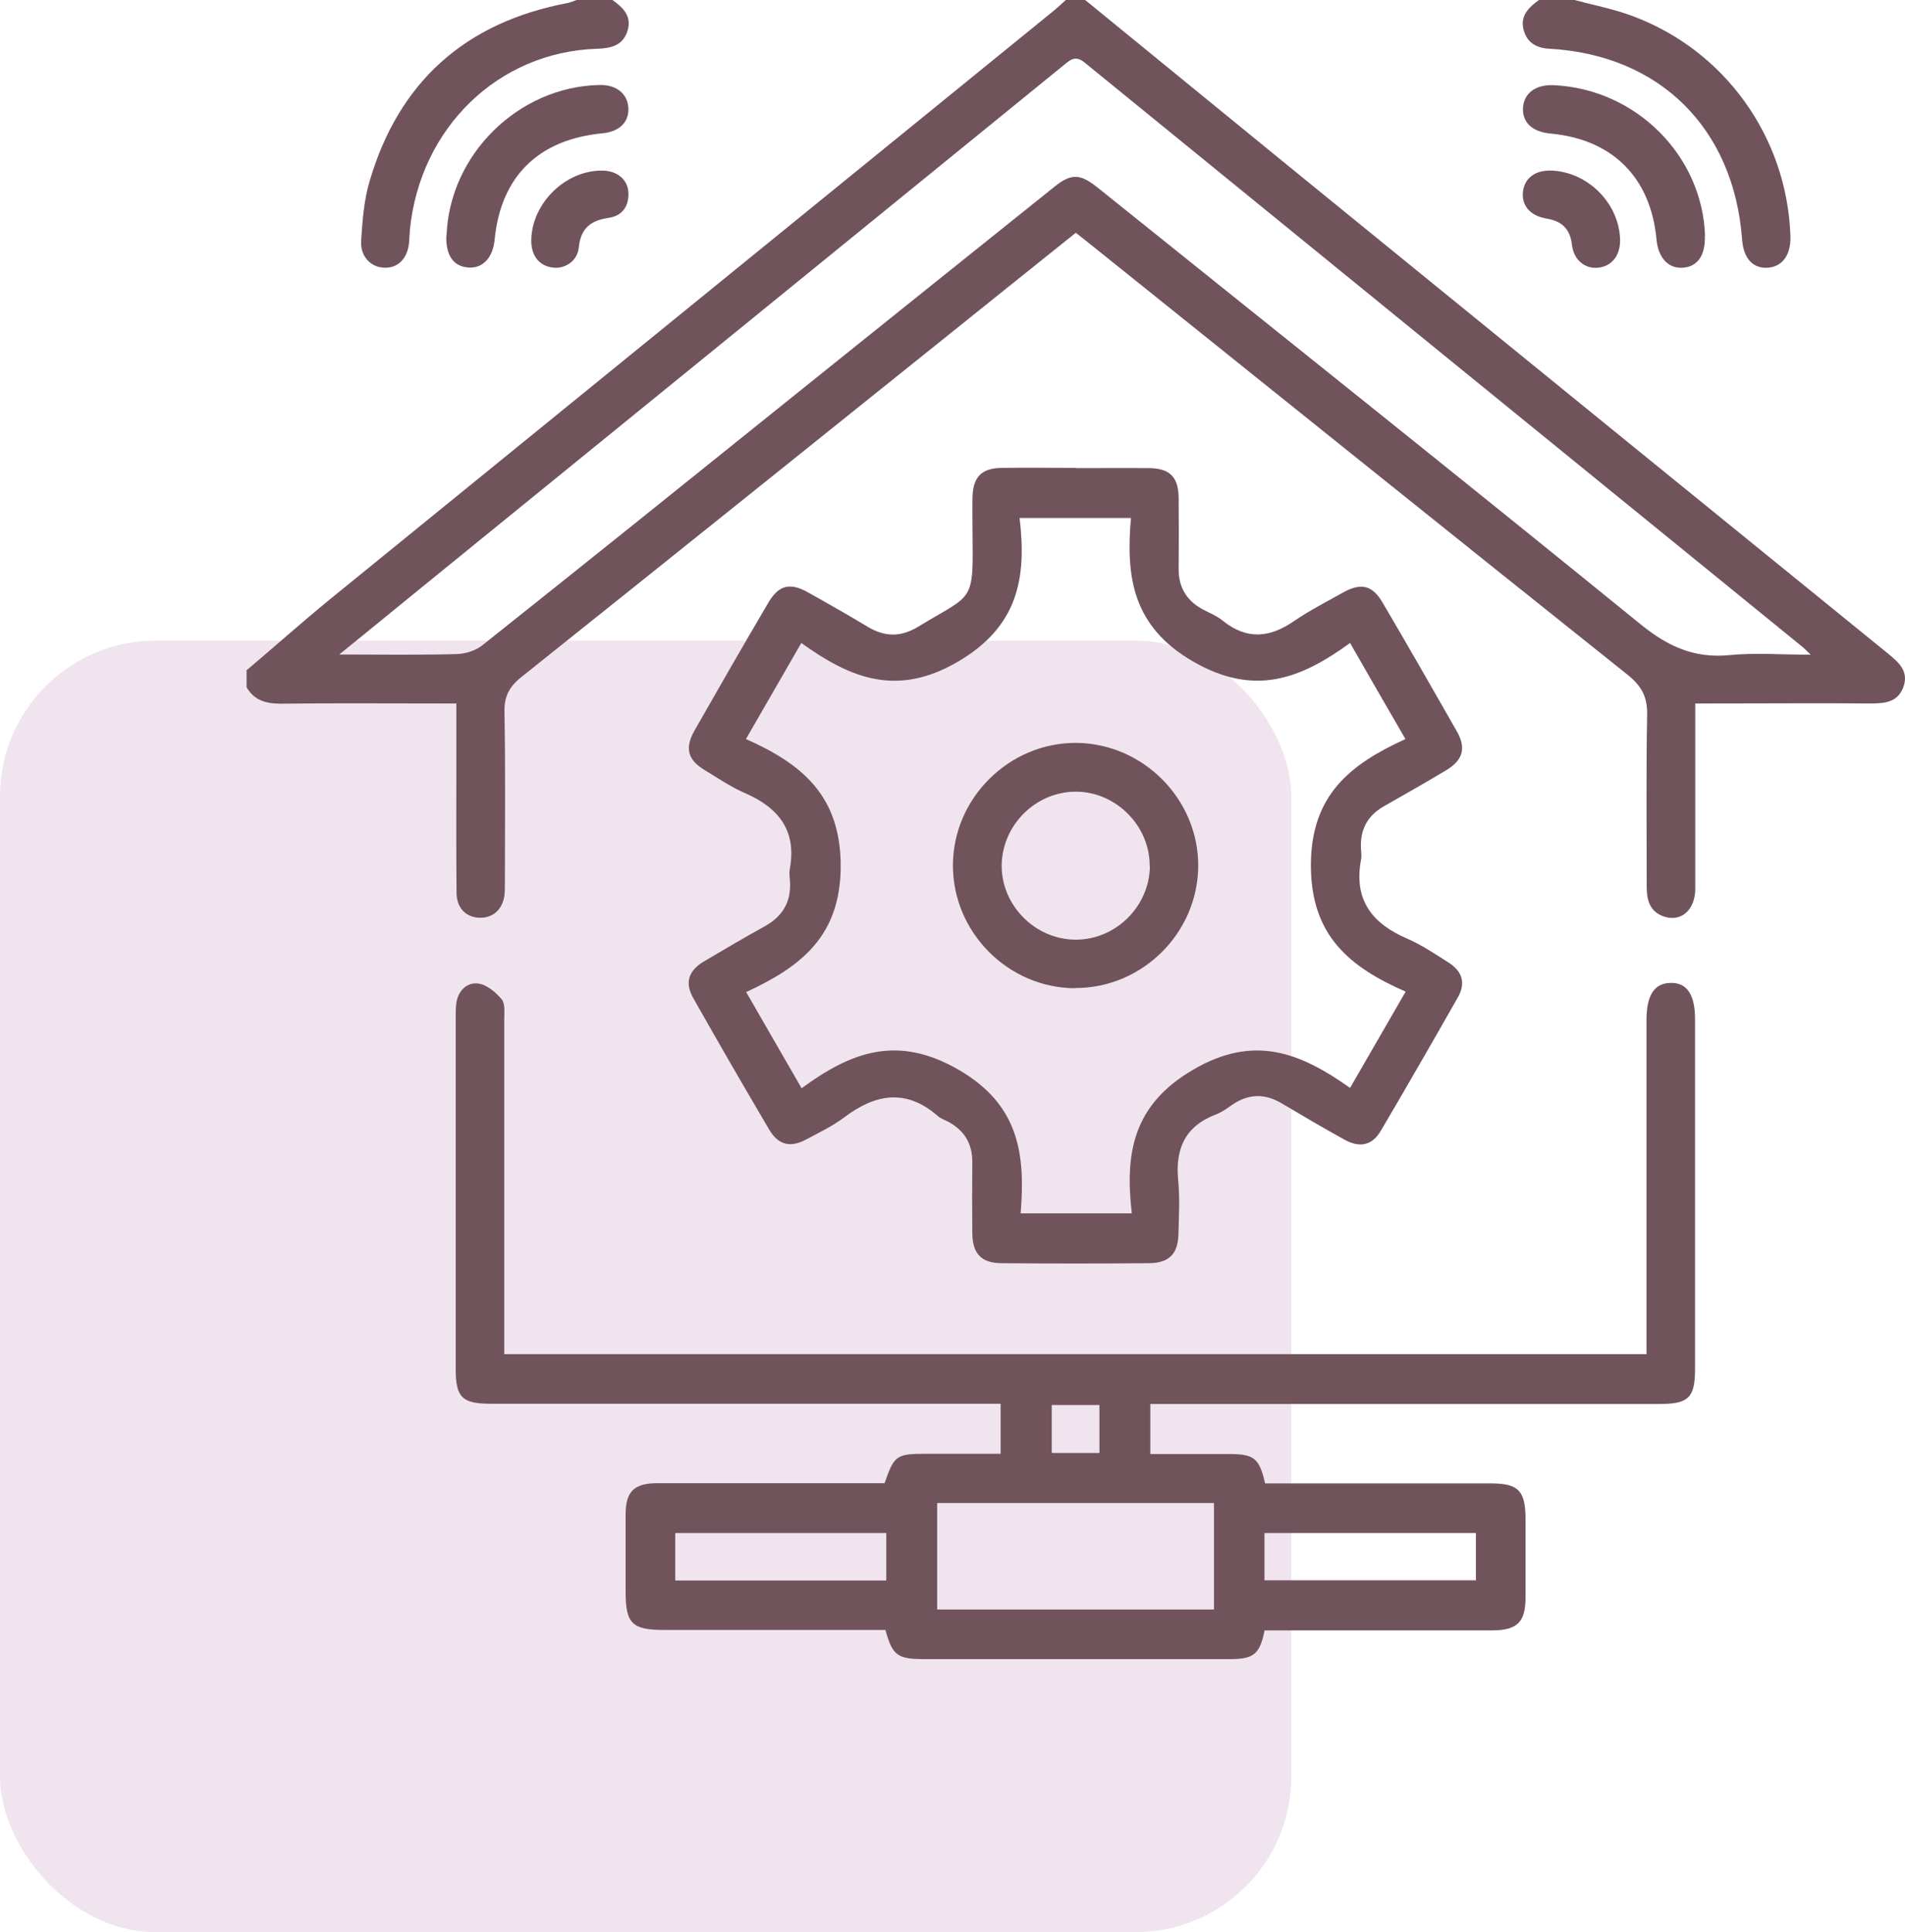
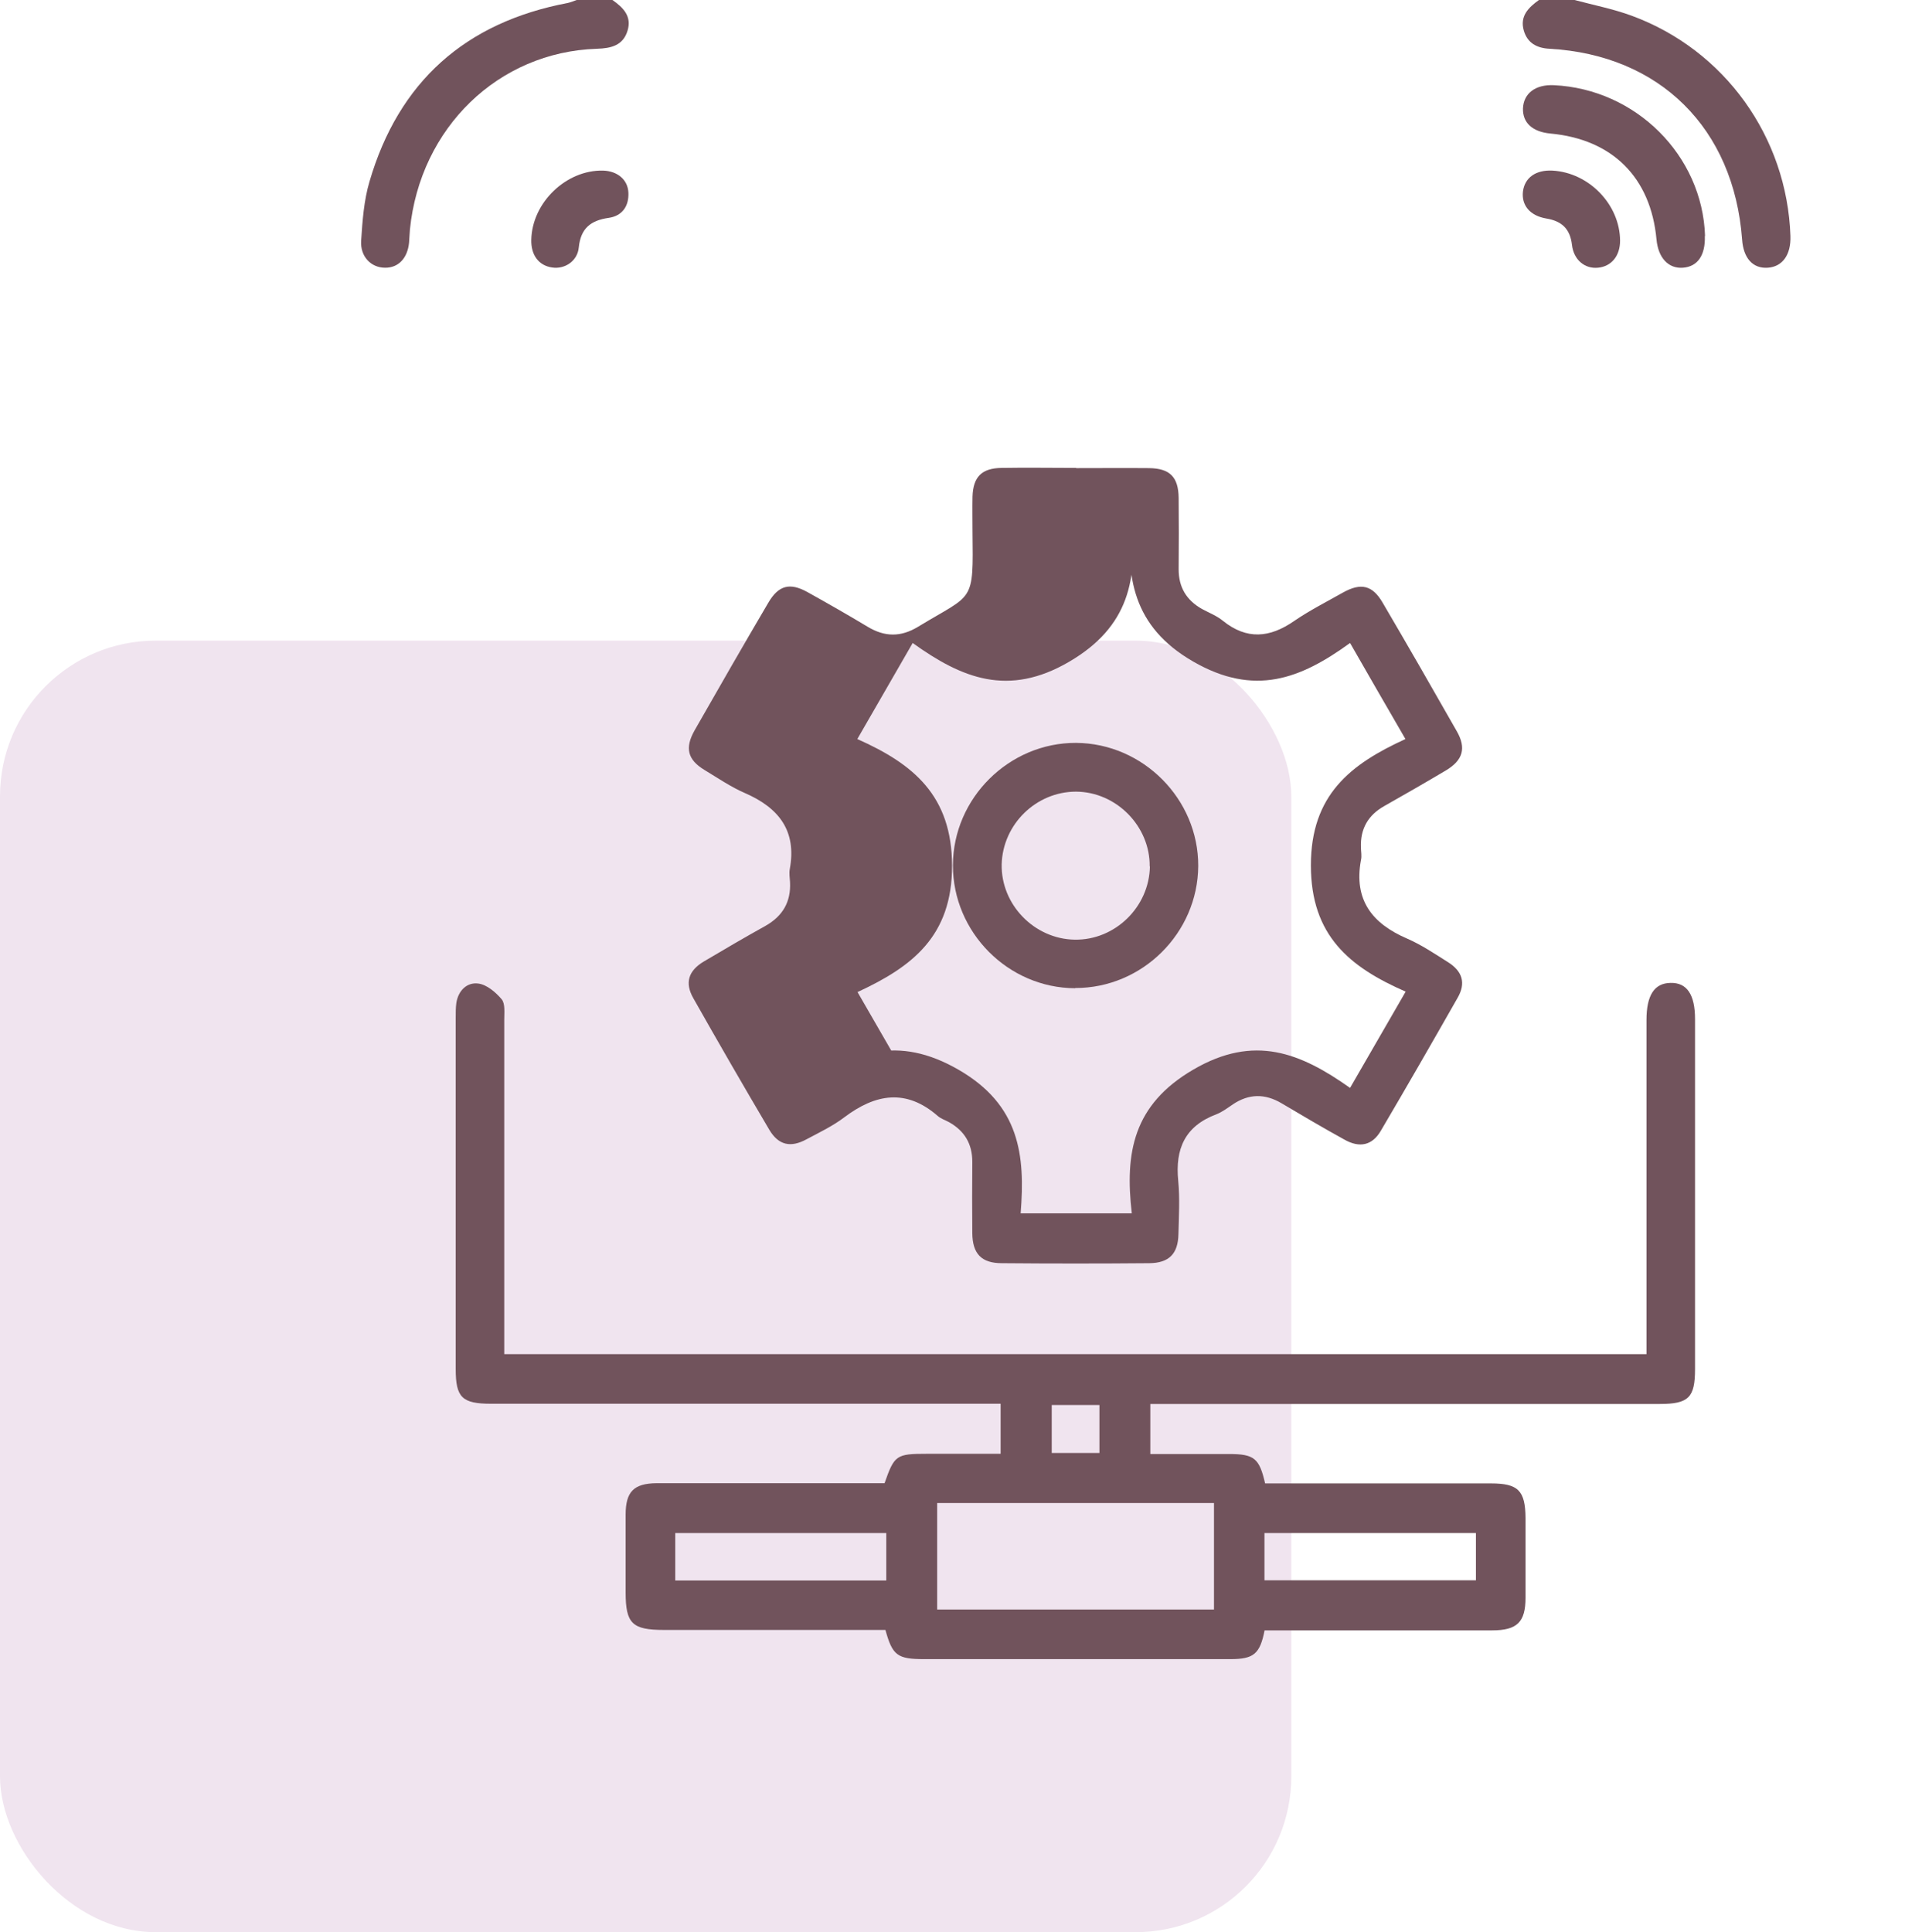
<svg xmlns="http://www.w3.org/2000/svg" id="Layer_2" data-name="Layer 2" viewBox="0 0 89.46 90.72">
  <defs>
    <style> .cls-1 { fill: #f0e4ef; } .cls-2 { fill: #71535c; } </style>
  </defs>
  <g id="Layer_1-2" data-name="Layer 1">
    <g>
      <rect class="cls-1" x="0" y="30.08" width="60.64" height="60.64" rx="7.31" ry="7.31" />
      <g>
-         <path class="cls-2" d="M11.56,31.49c1.31-1.11,2.59-2.25,3.92-3.34C26.8,18.95,38.12,9.74,49.44,.54c.21-.17,.41-.36,.61-.54,.3,0,.61,0,.91,0,4.06,3.31,8.11,6.63,12.18,9.94,8.51,6.93,17.03,13.85,25.55,20.77,.49,.4,.95,.82,.7,1.53-.26,.74-.88,.79-1.56,.79-2.43-.02-4.87,0-7.3,0h-.92c0,.33,0,.6,0,.87,0,2.61,0,5.22,0,7.83,0,1-.67,1.58-1.48,1.3-.66-.23-.8-.77-.8-1.4,0-2.69-.03-5.38,.02-8.06,.02-.85-.26-1.36-.92-1.89-8.36-6.67-16.7-13.37-25.04-20.06-.27-.22-.55-.44-.87-.69-1.81,1.45-3.61,2.89-5.4,4.33-6.88,5.52-13.76,11.04-20.65,16.54-.57,.46-.8,.92-.78,1.65,.05,2.64,.02,5.27,.02,7.91,0,.23,0,.46-.02,.68-.1,.68-.55,1.07-1.18,1.05-.62-.02-1.06-.45-1.07-1.15-.02-1.88-.01-3.75-.01-5.63,0-1.06,0-2.12,0-3.28-.34,0-.6,0-.87,0-2.46,0-4.92-.02-7.38,.01-.7,0-1.24-.16-1.6-.77,0-.25,0-.51,0-.76Zm4.37-.76c1.98,0,3.75,.03,5.51-.02,.42-.01,.9-.16,1.22-.42,4.92-3.91,9.82-7.85,14.72-11.79,4.05-3.25,8.11-6.51,12.16-9.75,.74-.59,1.16-.59,1.89-.03,.16,.12,.32,.25,.48,.38,8.38,6.73,16.79,13.43,25.13,20.21,1.28,1.04,2.52,1.61,4.17,1.45,1.21-.12,2.45-.02,3.82-.02-.2-.19-.27-.26-.34-.33-11.25-9.15-22.5-18.3-33.74-27.46-.41-.34-.64-.19-.96,.08-10.03,8.16-20.06,16.32-30.09,24.47-1.27,1.03-2.53,2.07-3.97,3.23Z" />
        <path class="cls-2" d="M28.76,0c.5,.35,.92,.76,.71,1.44-.21,.7-.78,.83-1.44,.85-4.63,.15-8.3,3.71-8.78,8.49-.02,.2-.02,.4-.04,.61-.07,.73-.5,1.19-1.13,1.18-.65,0-1.17-.52-1.12-1.27,.06-.93,.13-1.89,.39-2.77C18.72,3.84,21.85,1.05,26.66,.14c.14-.03,.28-.09,.42-.14,.56,0,1.12,0,1.67,0Z" />
        <path class="cls-2" d="M73.94,0c.9,.24,1.82,.42,2.69,.74,4.37,1.61,7.29,5.7,7.45,10.34,.03,.88-.37,1.44-1.06,1.49-.7,.05-1.15-.44-1.21-1.33-.39-5.21-3.86-8.66-9.04-8.95-.6-.03-1.04-.27-1.21-.85-.2-.68,.22-1.09,.71-1.44C72.83,0,73.39,0,73.94,0Z" />
        <path class="cls-2" d="M59.39,76.53c-.22,1.13-.51,1.37-1.61,1.37-4.79,0-9.58,0-14.38,0-1.26,0-1.49-.17-1.82-1.37-3.46,0-6.93,0-10.4,0-1.49,0-1.8-.3-1.8-1.76,0-1.22,0-2.43,0-3.65,0-1.08,.38-1.47,1.46-1.48,3.27,0,6.54,0,9.81,0,.3,0,.61,0,.89,0,.46-1.32,.55-1.38,1.98-1.38,1.14,0,2.27,0,3.47,0v-2.35c-.28,0-.58,0-.87,0-7.68,0-15.37,0-23.05,0-1.37,0-1.67-.29-1.67-1.63,0-5.5,0-11,0-16.51,0-.23,0-.46,.03-.68,.09-.58,.5-.98,1.03-.91,.4,.05,.82,.41,1.1,.74,.17,.21,.12,.63,.12,.96,0,4.92,0,9.84,0,14.76v.94h53.64v-.86c0-4.94,0-9.89,0-14.83,0-1.16,.37-1.73,1.13-1.74,.77-.02,1.15,.55,1.15,1.7,0,5.48,0,10.95,0,16.43,0,1.34-.3,1.64-1.66,1.64-7.66,0-15.31,0-22.97,0h-.95v2.35c1.23,0,2.47,0,3.7,0,1.18,0,1.42,.2,1.69,1.38,.25,0,.53,0,.8,0,3.27,0,6.54,0,9.81,0,1.28,0,1.61,.34,1.62,1.63,0,1.24,0,2.48,0,3.73,0,1.15-.39,1.54-1.57,1.54-3.27,0-6.54,0-9.81,0h-.87Zm-15.38-5.96v5h13v-5h-13Zm-2.39,3.64v-2.23h-9.91v2.23h9.91Zm27.69-2.23h-9.93v2.22h9.93v-2.22Zm-17.68-3.76v-2.25h-2.24v2.25h2.24Z" />
-         <path class="cls-2" d="M50.54,21.98c1.14,0,2.28-.01,3.42,0,.98,.01,1.38,.42,1.39,1.4,.01,1.12,.01,2.23,0,3.35,0,.85,.37,1.45,1.09,1.86,.33,.18,.7,.32,.99,.56,1.12,.9,2.2,.8,3.34,.01,.73-.5,1.52-.9,2.3-1.34,.84-.47,1.38-.34,1.85,.46,1.18,2.01,2.34,4.03,3.49,6.05,.46,.8,.29,1.37-.52,1.85-.96,.57-1.92,1.12-2.89,1.67-.76,.43-1.12,1.07-1.09,1.93,0,.2,.05,.41,0,.61-.34,1.86,.52,2.97,2.17,3.68,.67,.29,1.29,.71,1.91,1.1,.69,.43,.86,.99,.46,1.68-1.19,2.09-2.39,4.18-3.61,6.25-.4,.68-.99,.81-1.7,.41-1-.55-1.98-1.13-2.96-1.71-.78-.46-1.53-.45-2.28,.05-.25,.17-.5,.36-.78,.47-1.47,.55-1.94,1.62-1.79,3.12,.08,.83,.03,1.67,.01,2.51-.02,.92-.44,1.35-1.37,1.36-2.31,.02-4.61,.02-6.92,0-.96,0-1.38-.44-1.39-1.41-.01-1.12-.01-2.23,0-3.35,0-.84-.36-1.45-1.09-1.86-.18-.1-.38-.16-.53-.29-1.49-1.3-2.93-1.04-4.39,.06-.54,.41-1.17,.71-1.77,1.03-.75,.41-1.32,.28-1.75-.44-1.21-2.05-2.4-4.11-3.57-6.18-.41-.72-.24-1.29,.5-1.73,.96-.57,1.92-1.13,2.89-1.67,.81-.46,1.2-1.13,1.15-2.06-.01-.2-.05-.41-.01-.61,.33-1.8-.52-2.87-2.1-3.56-.67-.29-1.28-.71-1.91-1.09-.79-.48-.93-1.03-.46-1.86,1.14-2,2.29-4,3.46-5.99,.48-.82,1.01-.96,1.84-.5,.95,.53,1.9,1.07,2.83,1.63,.8,.48,1.55,.49,2.36,0,2.63-1.6,2.6-1.06,2.56-4.51,0-.53-.01-1.06,0-1.6,.03-.93,.43-1.34,1.37-1.35,1.17-.02,2.33,0,3.5,0Zm-12.9,29.12c2.34-1.72,4.51-2.53,7.38-.87,2.87,1.66,3.13,4.01,2.91,6.74h5.22c-.33-2.84,.06-5.1,2.89-6.75,2.86-1.67,5.03-.79,7.36,.86,.88-1.53,1.71-2.96,2.61-4.52-2.63-1.15-4.45-2.63-4.45-5.93,0-3.31,1.86-4.75,4.44-5.93-.9-1.55-1.73-2.99-2.6-4.51-2.33,1.69-4.49,2.53-7.37,.87-2.86-1.65-3.16-3.99-2.92-6.74h-5.23c.34,2.85-.08,5.1-2.9,6.75-2.86,1.67-5.04,.78-7.35-.88-.88,1.53-1.71,2.97-2.6,4.51,2.63,1.17,4.44,2.65,4.45,5.95,0,3.31-1.87,4.74-4.44,5.93,.88,1.53,1.7,2.95,2.6,4.51Z" />
+         <path class="cls-2" d="M50.54,21.98c1.14,0,2.28-.01,3.42,0,.98,.01,1.38,.42,1.39,1.4,.01,1.12,.01,2.23,0,3.35,0,.85,.37,1.45,1.09,1.86,.33,.18,.7,.32,.99,.56,1.12,.9,2.2,.8,3.34,.01,.73-.5,1.52-.9,2.3-1.34,.84-.47,1.38-.34,1.85,.46,1.18,2.01,2.34,4.03,3.49,6.05,.46,.8,.29,1.37-.52,1.85-.96,.57-1.92,1.12-2.89,1.67-.76,.43-1.12,1.07-1.09,1.93,0,.2,.05,.41,0,.61-.34,1.86,.52,2.97,2.17,3.68,.67,.29,1.29,.71,1.91,1.1,.69,.43,.86,.99,.46,1.68-1.19,2.09-2.39,4.18-3.61,6.25-.4,.68-.99,.81-1.7,.41-1-.55-1.98-1.13-2.96-1.71-.78-.46-1.53-.45-2.28,.05-.25,.17-.5,.36-.78,.47-1.47,.55-1.94,1.62-1.79,3.12,.08,.83,.03,1.67,.01,2.51-.02,.92-.44,1.35-1.37,1.36-2.31,.02-4.61,.02-6.92,0-.96,0-1.38-.44-1.39-1.41-.01-1.12-.01-2.23,0-3.35,0-.84-.36-1.45-1.09-1.86-.18-.1-.38-.16-.53-.29-1.49-1.3-2.93-1.04-4.39,.06-.54,.41-1.17,.71-1.77,1.03-.75,.41-1.32,.28-1.75-.44-1.21-2.05-2.4-4.11-3.57-6.18-.41-.72-.24-1.29,.5-1.73,.96-.57,1.92-1.13,2.89-1.67,.81-.46,1.2-1.13,1.15-2.06-.01-.2-.05-.41-.01-.61,.33-1.8-.52-2.87-2.1-3.56-.67-.29-1.28-.71-1.91-1.09-.79-.48-.93-1.03-.46-1.86,1.14-2,2.29-4,3.46-5.99,.48-.82,1.01-.96,1.84-.5,.95,.53,1.9,1.07,2.83,1.63,.8,.48,1.55,.49,2.36,0,2.63-1.6,2.6-1.06,2.56-4.51,0-.53-.01-1.06,0-1.6,.03-.93,.43-1.34,1.37-1.35,1.17-.02,2.33,0,3.5,0Zm-12.9,29.12c2.34-1.72,4.51-2.53,7.38-.87,2.87,1.66,3.13,4.01,2.91,6.74h5.22c-.33-2.84,.06-5.1,2.89-6.75,2.86-1.67,5.03-.79,7.36,.86,.88-1.53,1.71-2.96,2.61-4.52-2.63-1.15-4.45-2.63-4.45-5.93,0-3.31,1.86-4.75,4.44-5.93-.9-1.55-1.73-2.99-2.6-4.51-2.33,1.69-4.49,2.53-7.37,.87-2.86-1.65-3.16-3.99-2.92-6.74c.34,2.85-.08,5.1-2.9,6.75-2.86,1.67-5.04,.78-7.35-.88-.88,1.53-1.71,2.97-2.6,4.51,2.63,1.17,4.44,2.65,4.45,5.95,0,3.31-1.87,4.74-4.44,5.93,.88,1.53,1.7,2.95,2.6,4.51Z" />
        <path class="cls-2" d="M80.06,11.08c.03,.91-.34,1.44-1.03,1.49-.68,.05-1.16-.46-1.24-1.33-.27-2.91-2.07-4.7-4.98-4.97-.85-.08-1.31-.51-1.29-1.18,.03-.71,.59-1.13,1.45-1.09,3.85,.18,6.98,3.3,7.1,7.08Z" />
        <path class="cls-2" d="M76.08,11.3c0,.71-.4,1.21-1.04,1.27-.61,.06-1.14-.36-1.22-1.08-.09-.75-.48-1.11-1.2-1.23-.78-.13-1.18-.63-1.1-1.28,.09-.65,.61-1.01,1.39-.97,1.72,.1,3.16,1.6,3.17,3.29Z" />
-         <path class="cls-2" d="M20.97,11.07c.13-3.81,3.37-7,7.18-7.08,.8-.02,1.34,.42,1.36,1.11,.02,.65-.44,1.09-1.23,1.16-3,.29-4.76,2.03-5.05,4.98-.08,.87-.57,1.38-1.25,1.32-.7-.06-1.05-.58-1.02-1.5Z" />
        <path class="cls-2" d="M24.95,11.25c.04-1.74,1.64-3.28,3.37-3.24,.67,.02,1.16,.42,1.19,1.03,.03,.64-.29,1.1-.93,1.19-.84,.12-1.31,.49-1.4,1.39-.06,.64-.66,1.03-1.25,.94-.63-.09-1-.58-.98-1.31Z" />
        <path class="cls-2" d="M50.49,46.4c-3.15-.01-5.75-2.63-5.74-5.78,.01-3.15,2.64-5.75,5.78-5.74,3.15,.02,5.75,2.64,5.74,5.78-.02,3.15-2.63,5.74-5.78,5.73Zm3.5-5.72c.02-1.89-1.57-3.5-3.46-3.51-1.87,0-3.44,1.53-3.49,3.41-.04,1.89,1.53,3.51,3.43,3.54,1.9,.03,3.5-1.54,3.53-3.44Z" />
      </g>
    </g>
  </g>
</svg>